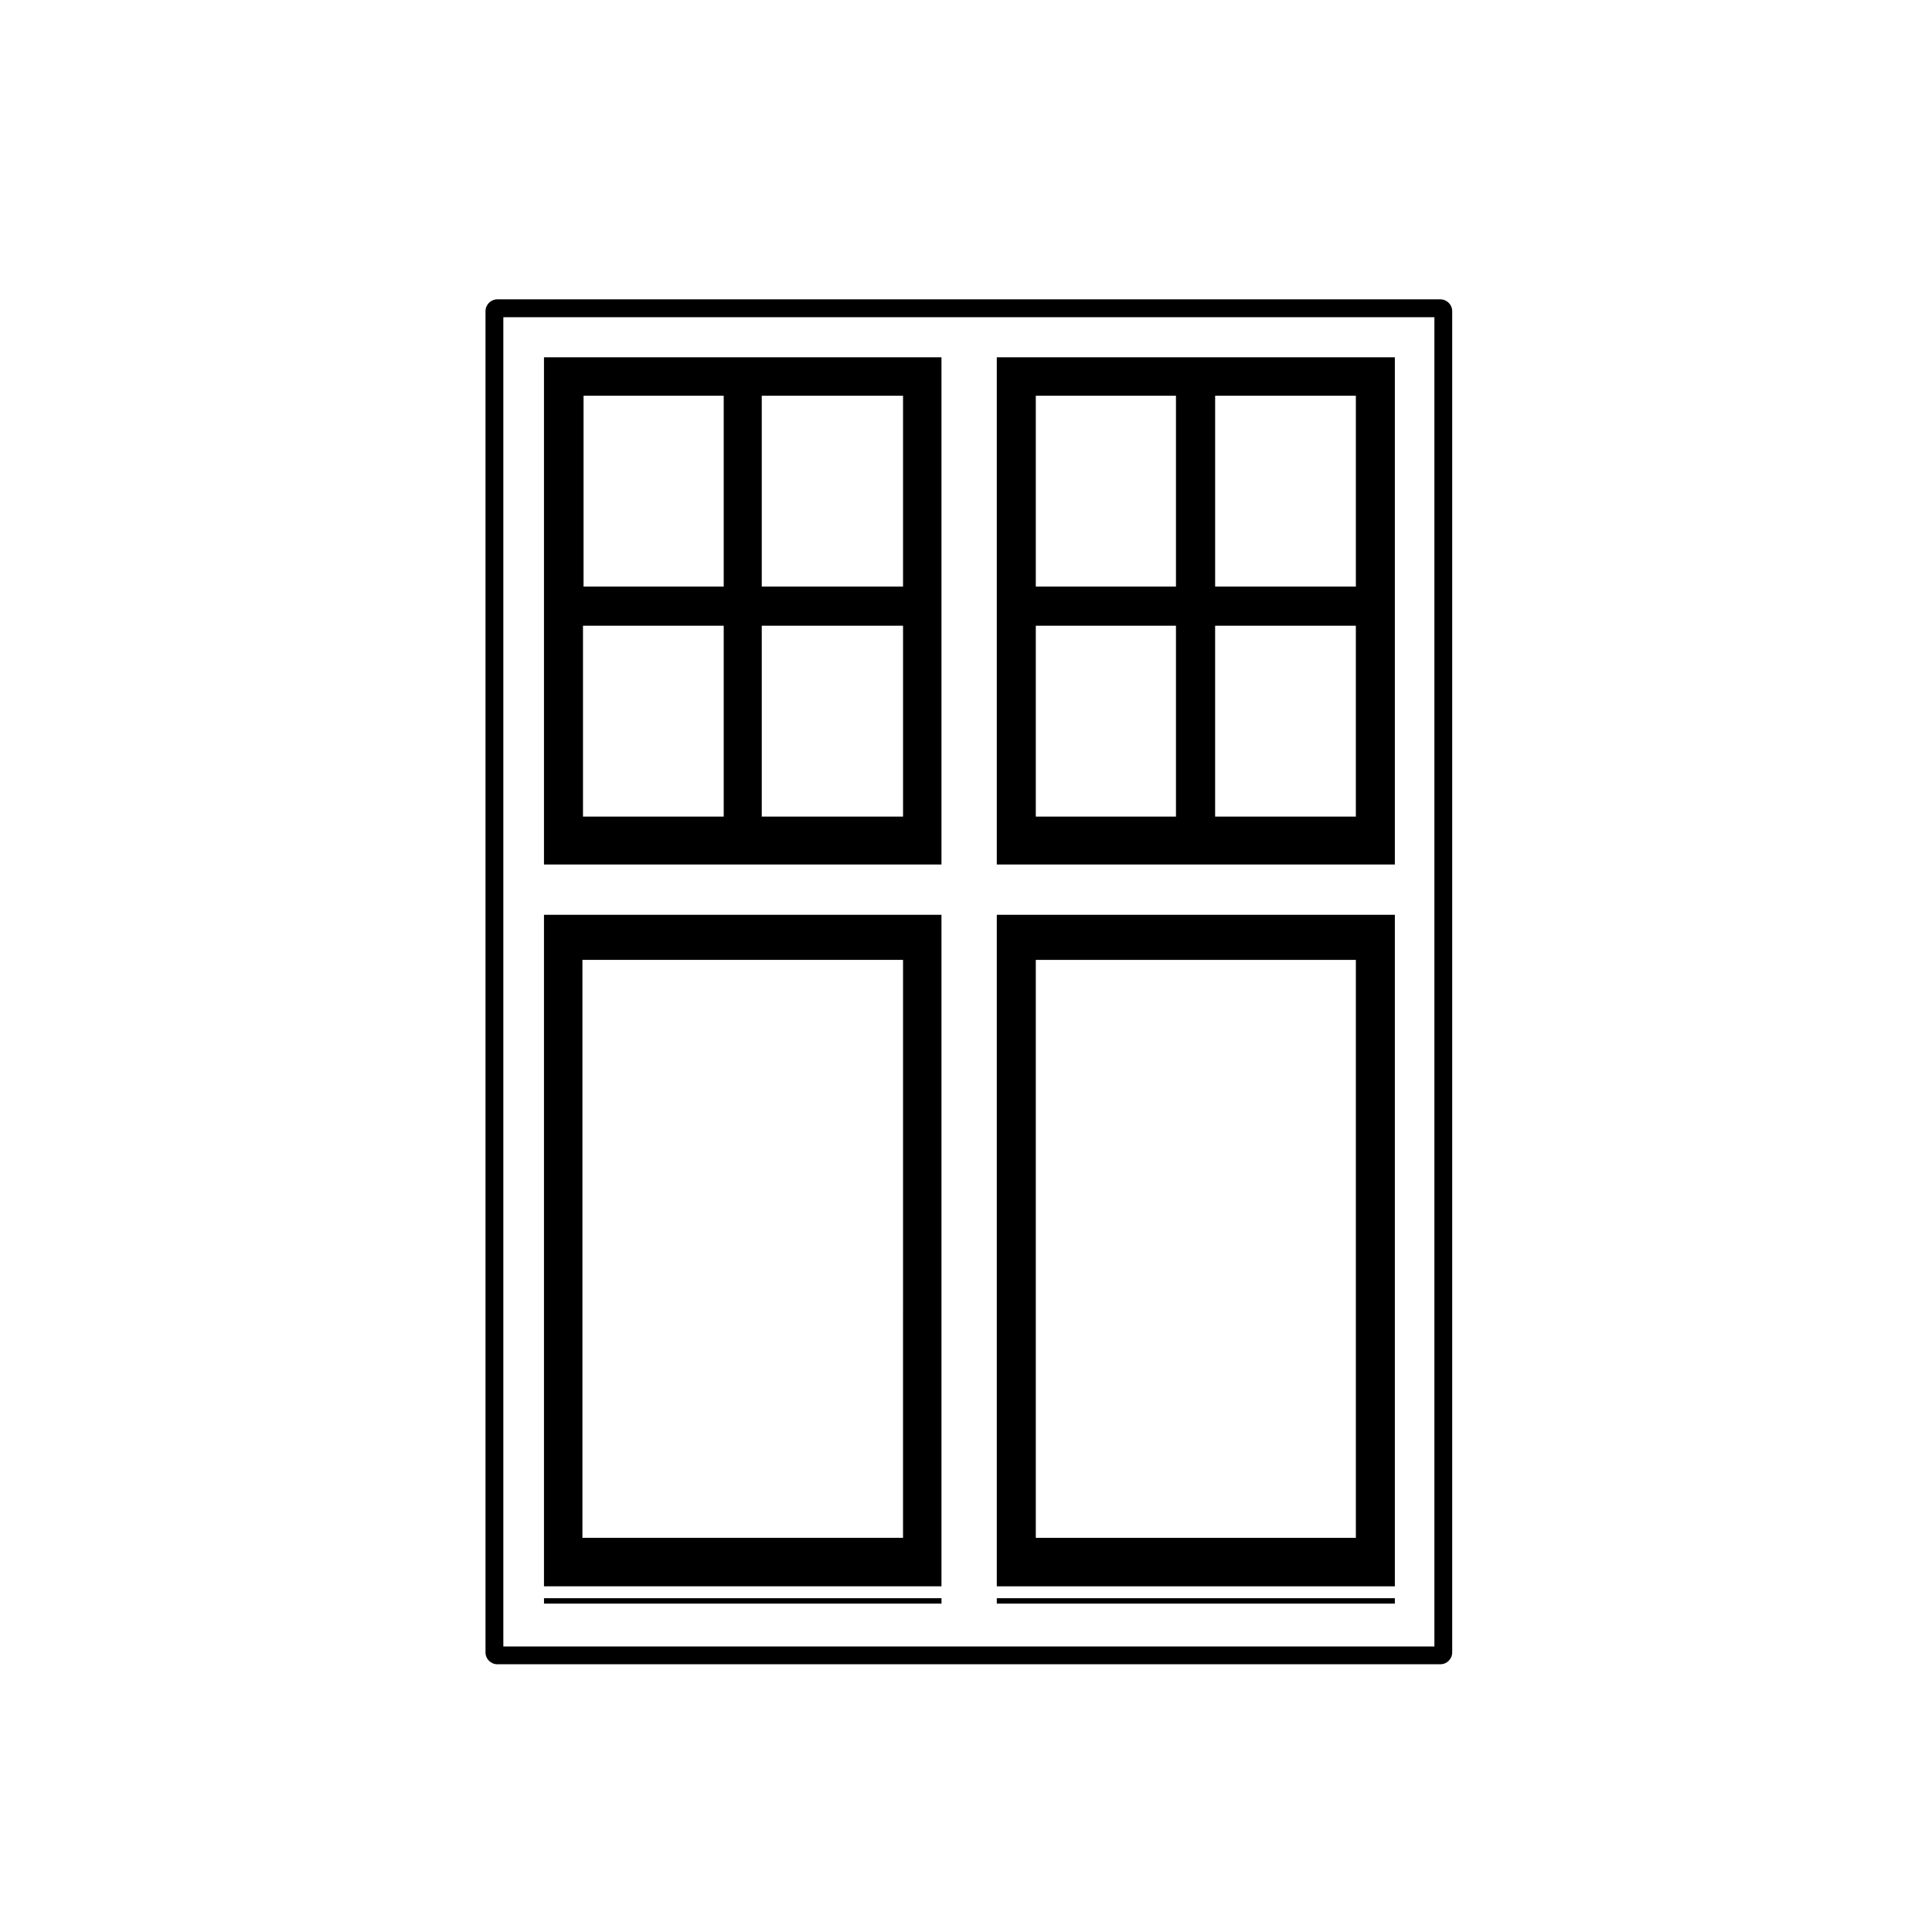
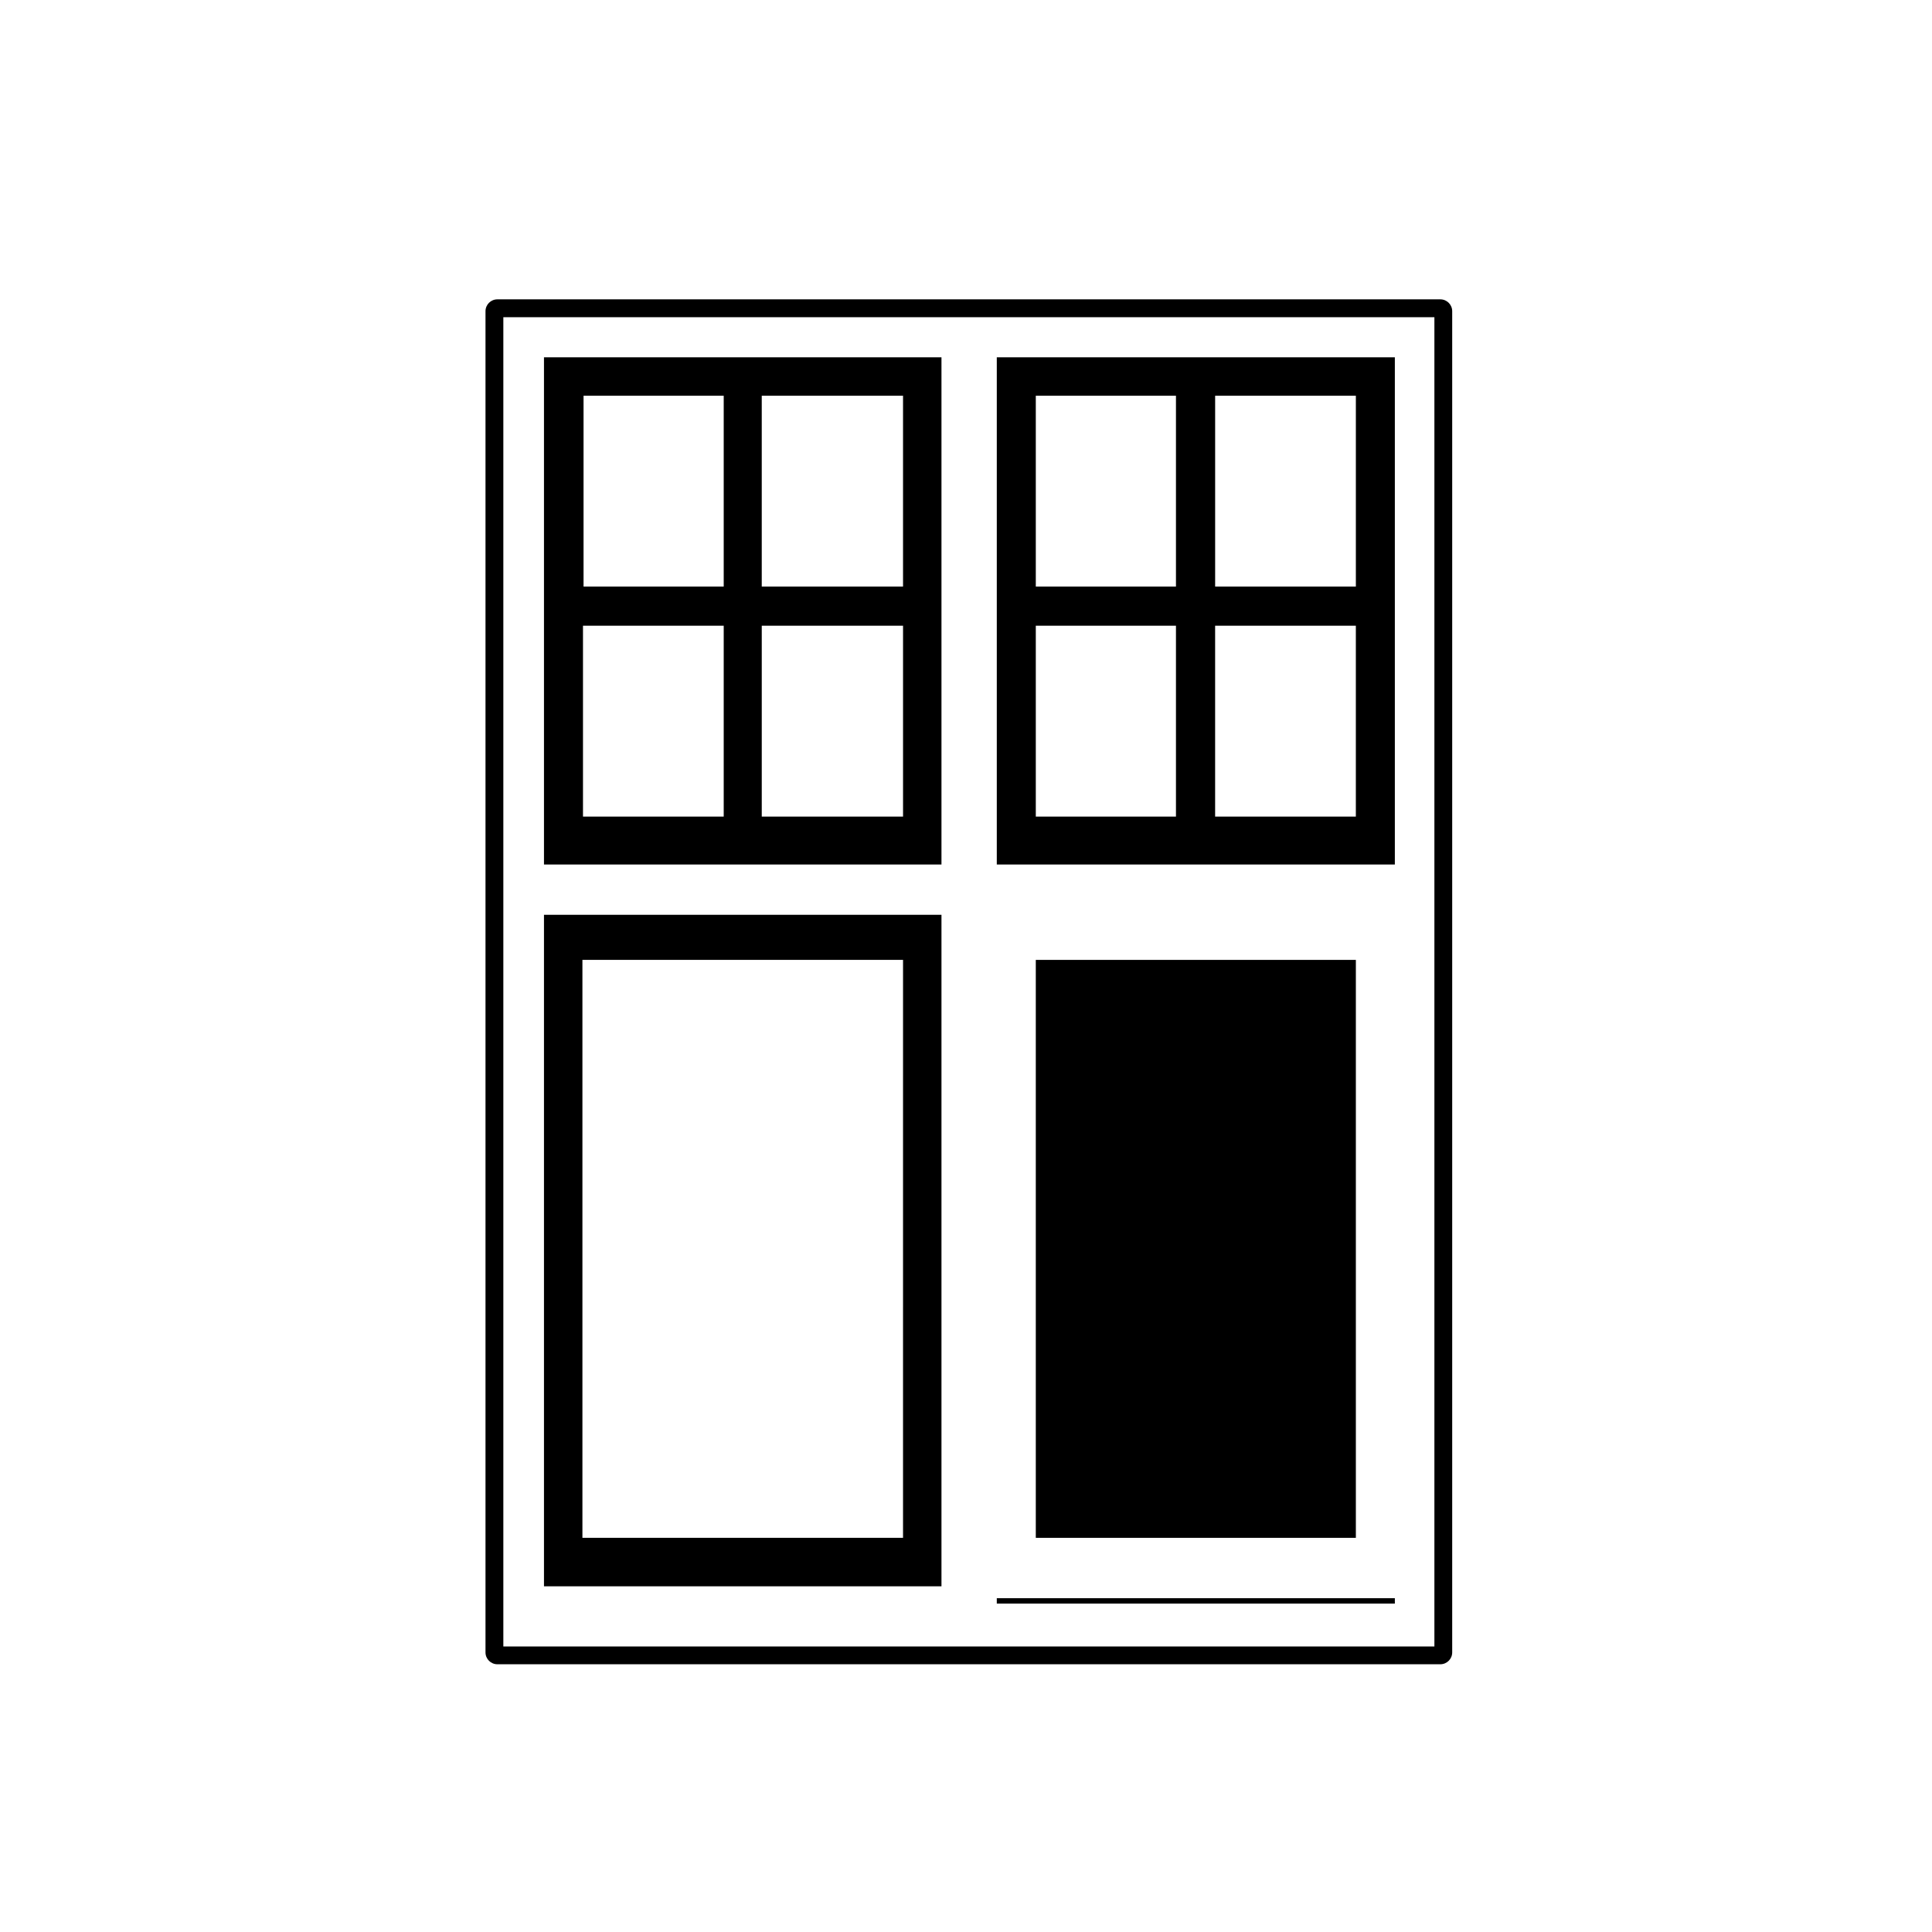
<svg xmlns="http://www.w3.org/2000/svg" fill="#000000" width="800px" height="800px" version="1.1" viewBox="144 144 512 512">
  <g>
    <path d="m393.5 386.43h-105.34v177.96h105.34zm-10.188 165.11h-84.965v-153.16h84.969z" />
-     <path d="m288.17 567.54h105.34v1.426h-105.34z" />
    <path d="m393.5 238.68h-105.34v134.42h105.34zm-47.625 121.72v-50.574h37.441v50.578zm37.438-60.961h-37.441v-50.574h37.441zm-84.816 60.961v-50.574h37.293v50.578zm37.293-60.961h-37.145v-50.574h37.145z" />
    <path d="m408.16 567.54h105.49v1.426h-105.49z" />
-     <path d="m513.65 386.43h-105.49v177.96h105.49zm-10.332 165.11h-84.82v-153.16h84.82z" />
+     <path d="m513.65 386.43h-105.49h105.49zm-10.332 165.11h-84.82v-153.16h84.82z" />
    <path d="m513.65 238.68h-105.49v134.42h105.49zm-47.629 121.72v-50.574h37.293v50.578zm37.297-60.961h-37.293v-50.574h37.293zm-84.82 60.961v-50.574h37.145v50.578zm37.145-60.961h-37.145v-50.574h37.145z" />
    <path d="m525.7 223.33h-249.89c-1.742 0-3.148 1.406-3.148 3.148v355.42c0 1.742 1.406 3.148 3.148 3.148h249.89c1.742 0 3.148-1.406 3.148-3.148v-355.42c0-1.742-1.406-3.148-3.148-3.148zm-1.57 357h-246.74v-352.27h246.74z" />
  </g>
</svg>